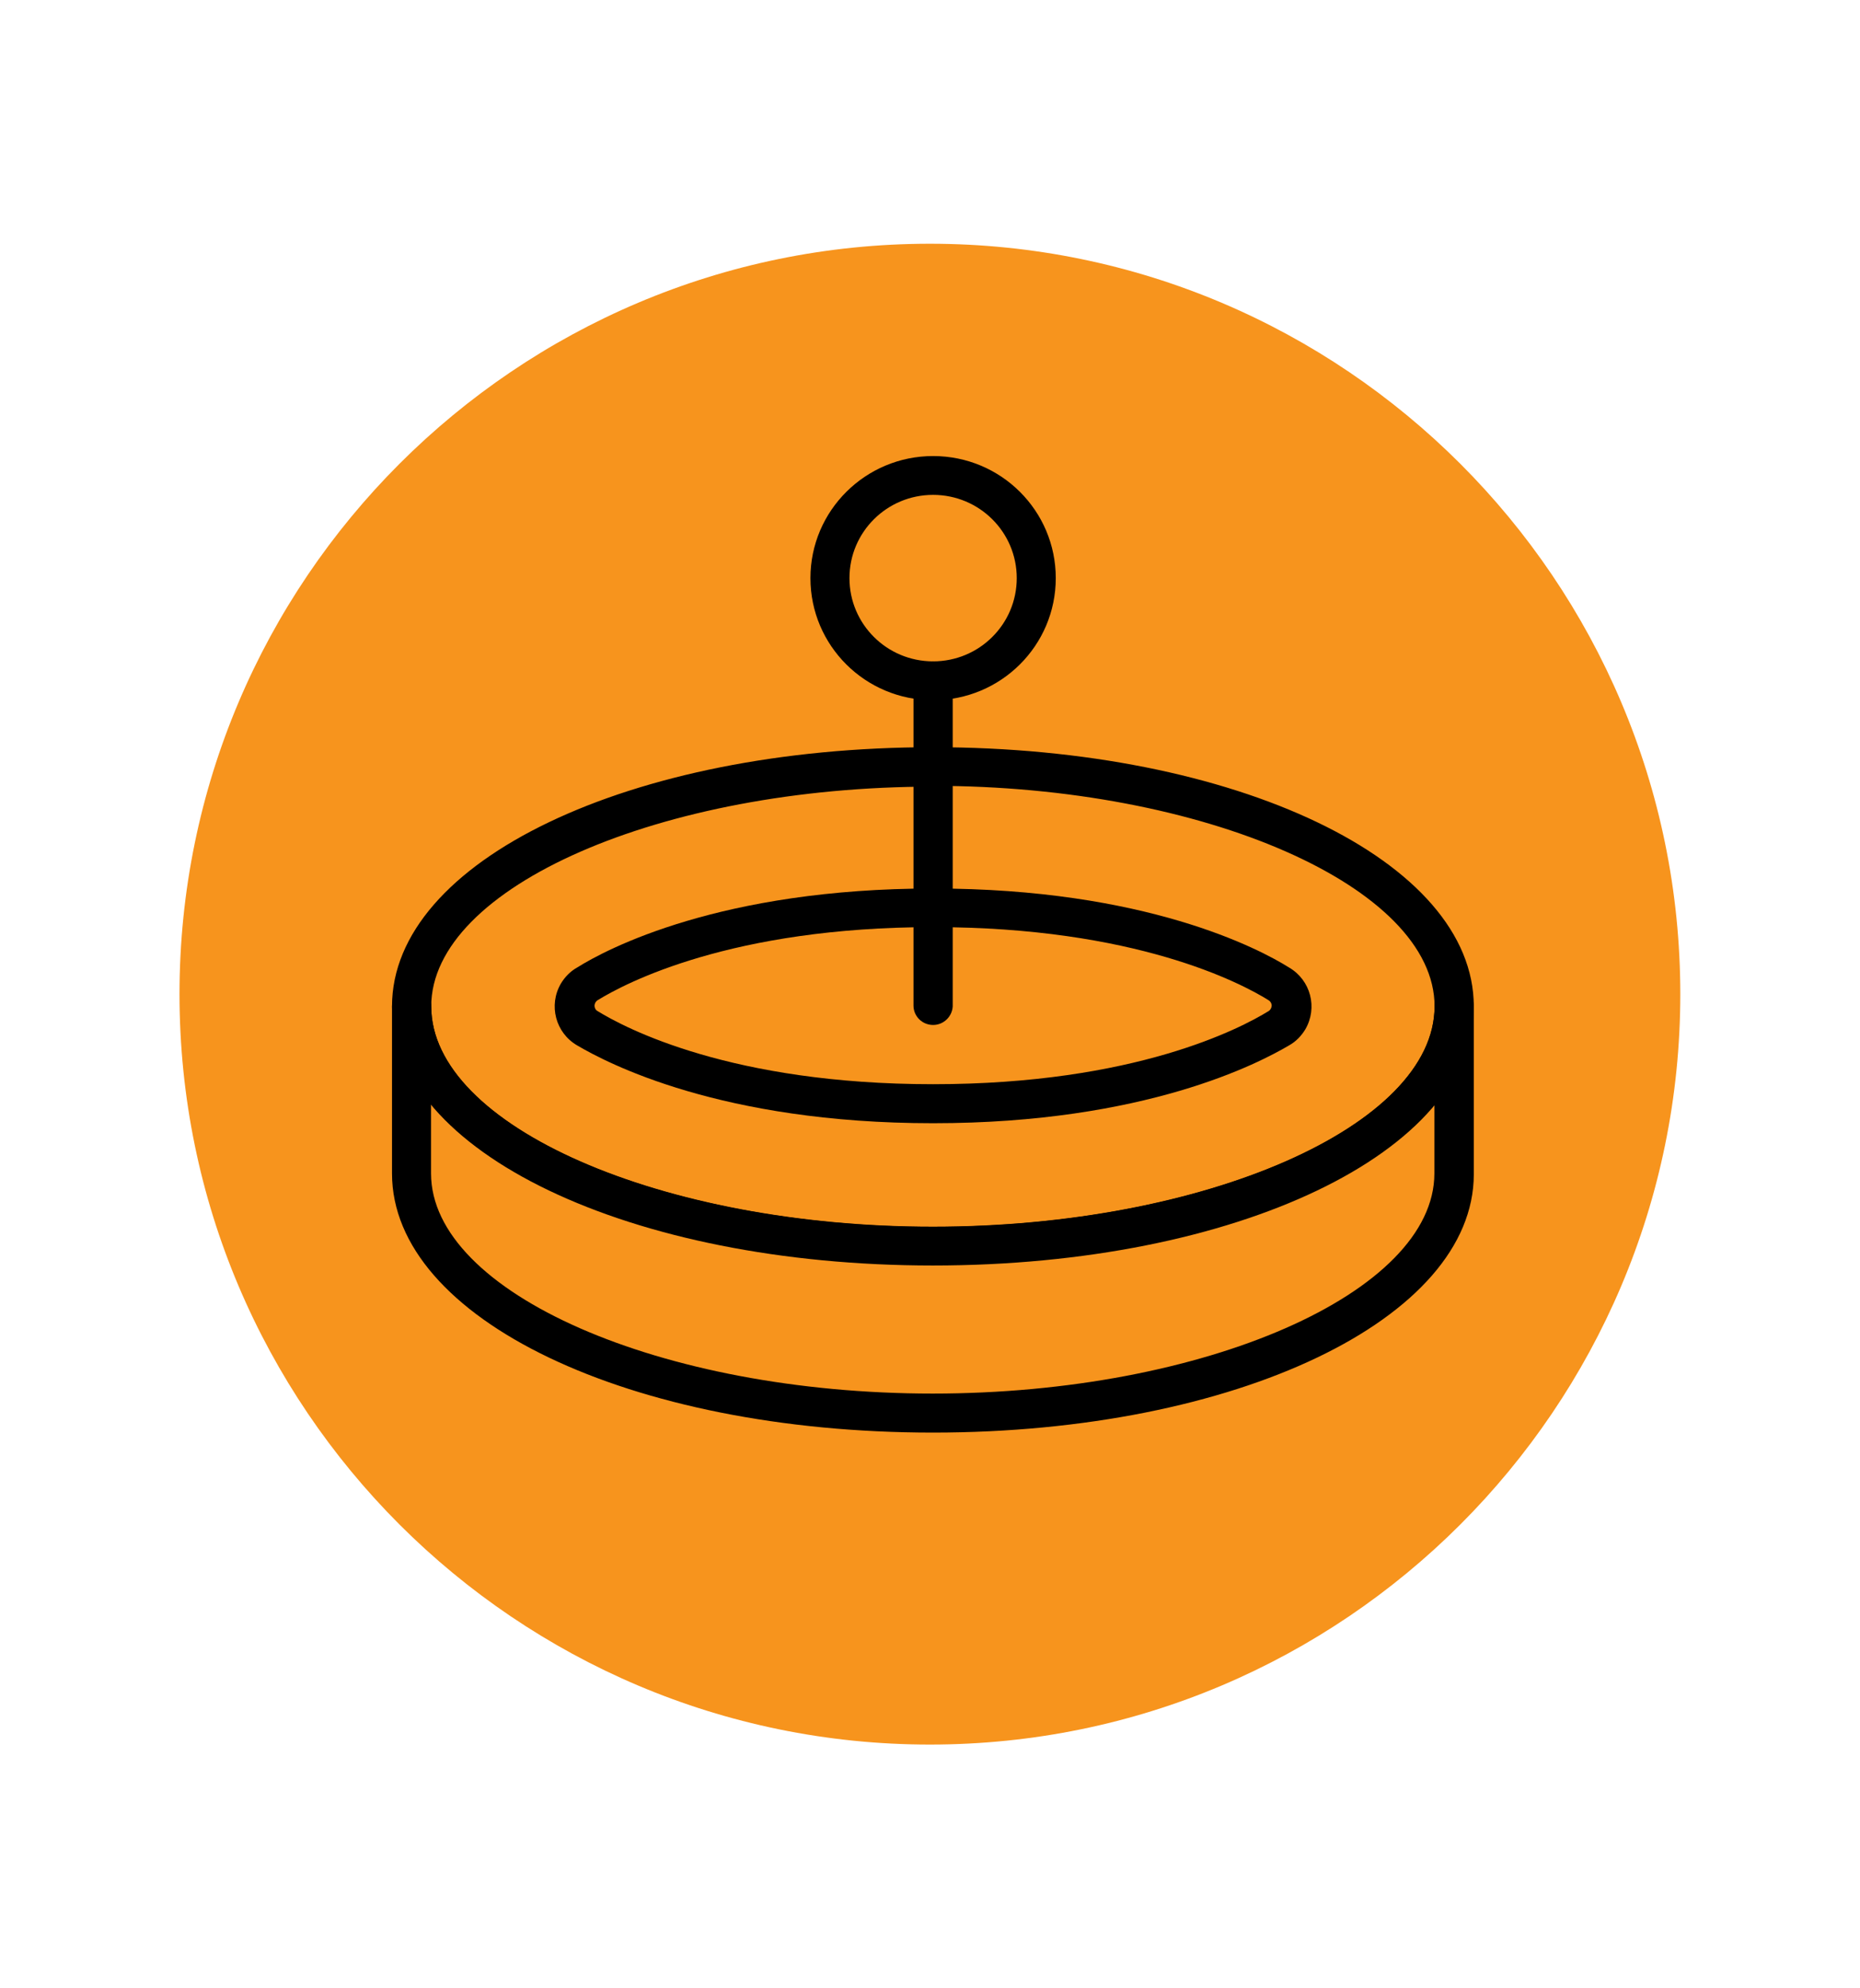
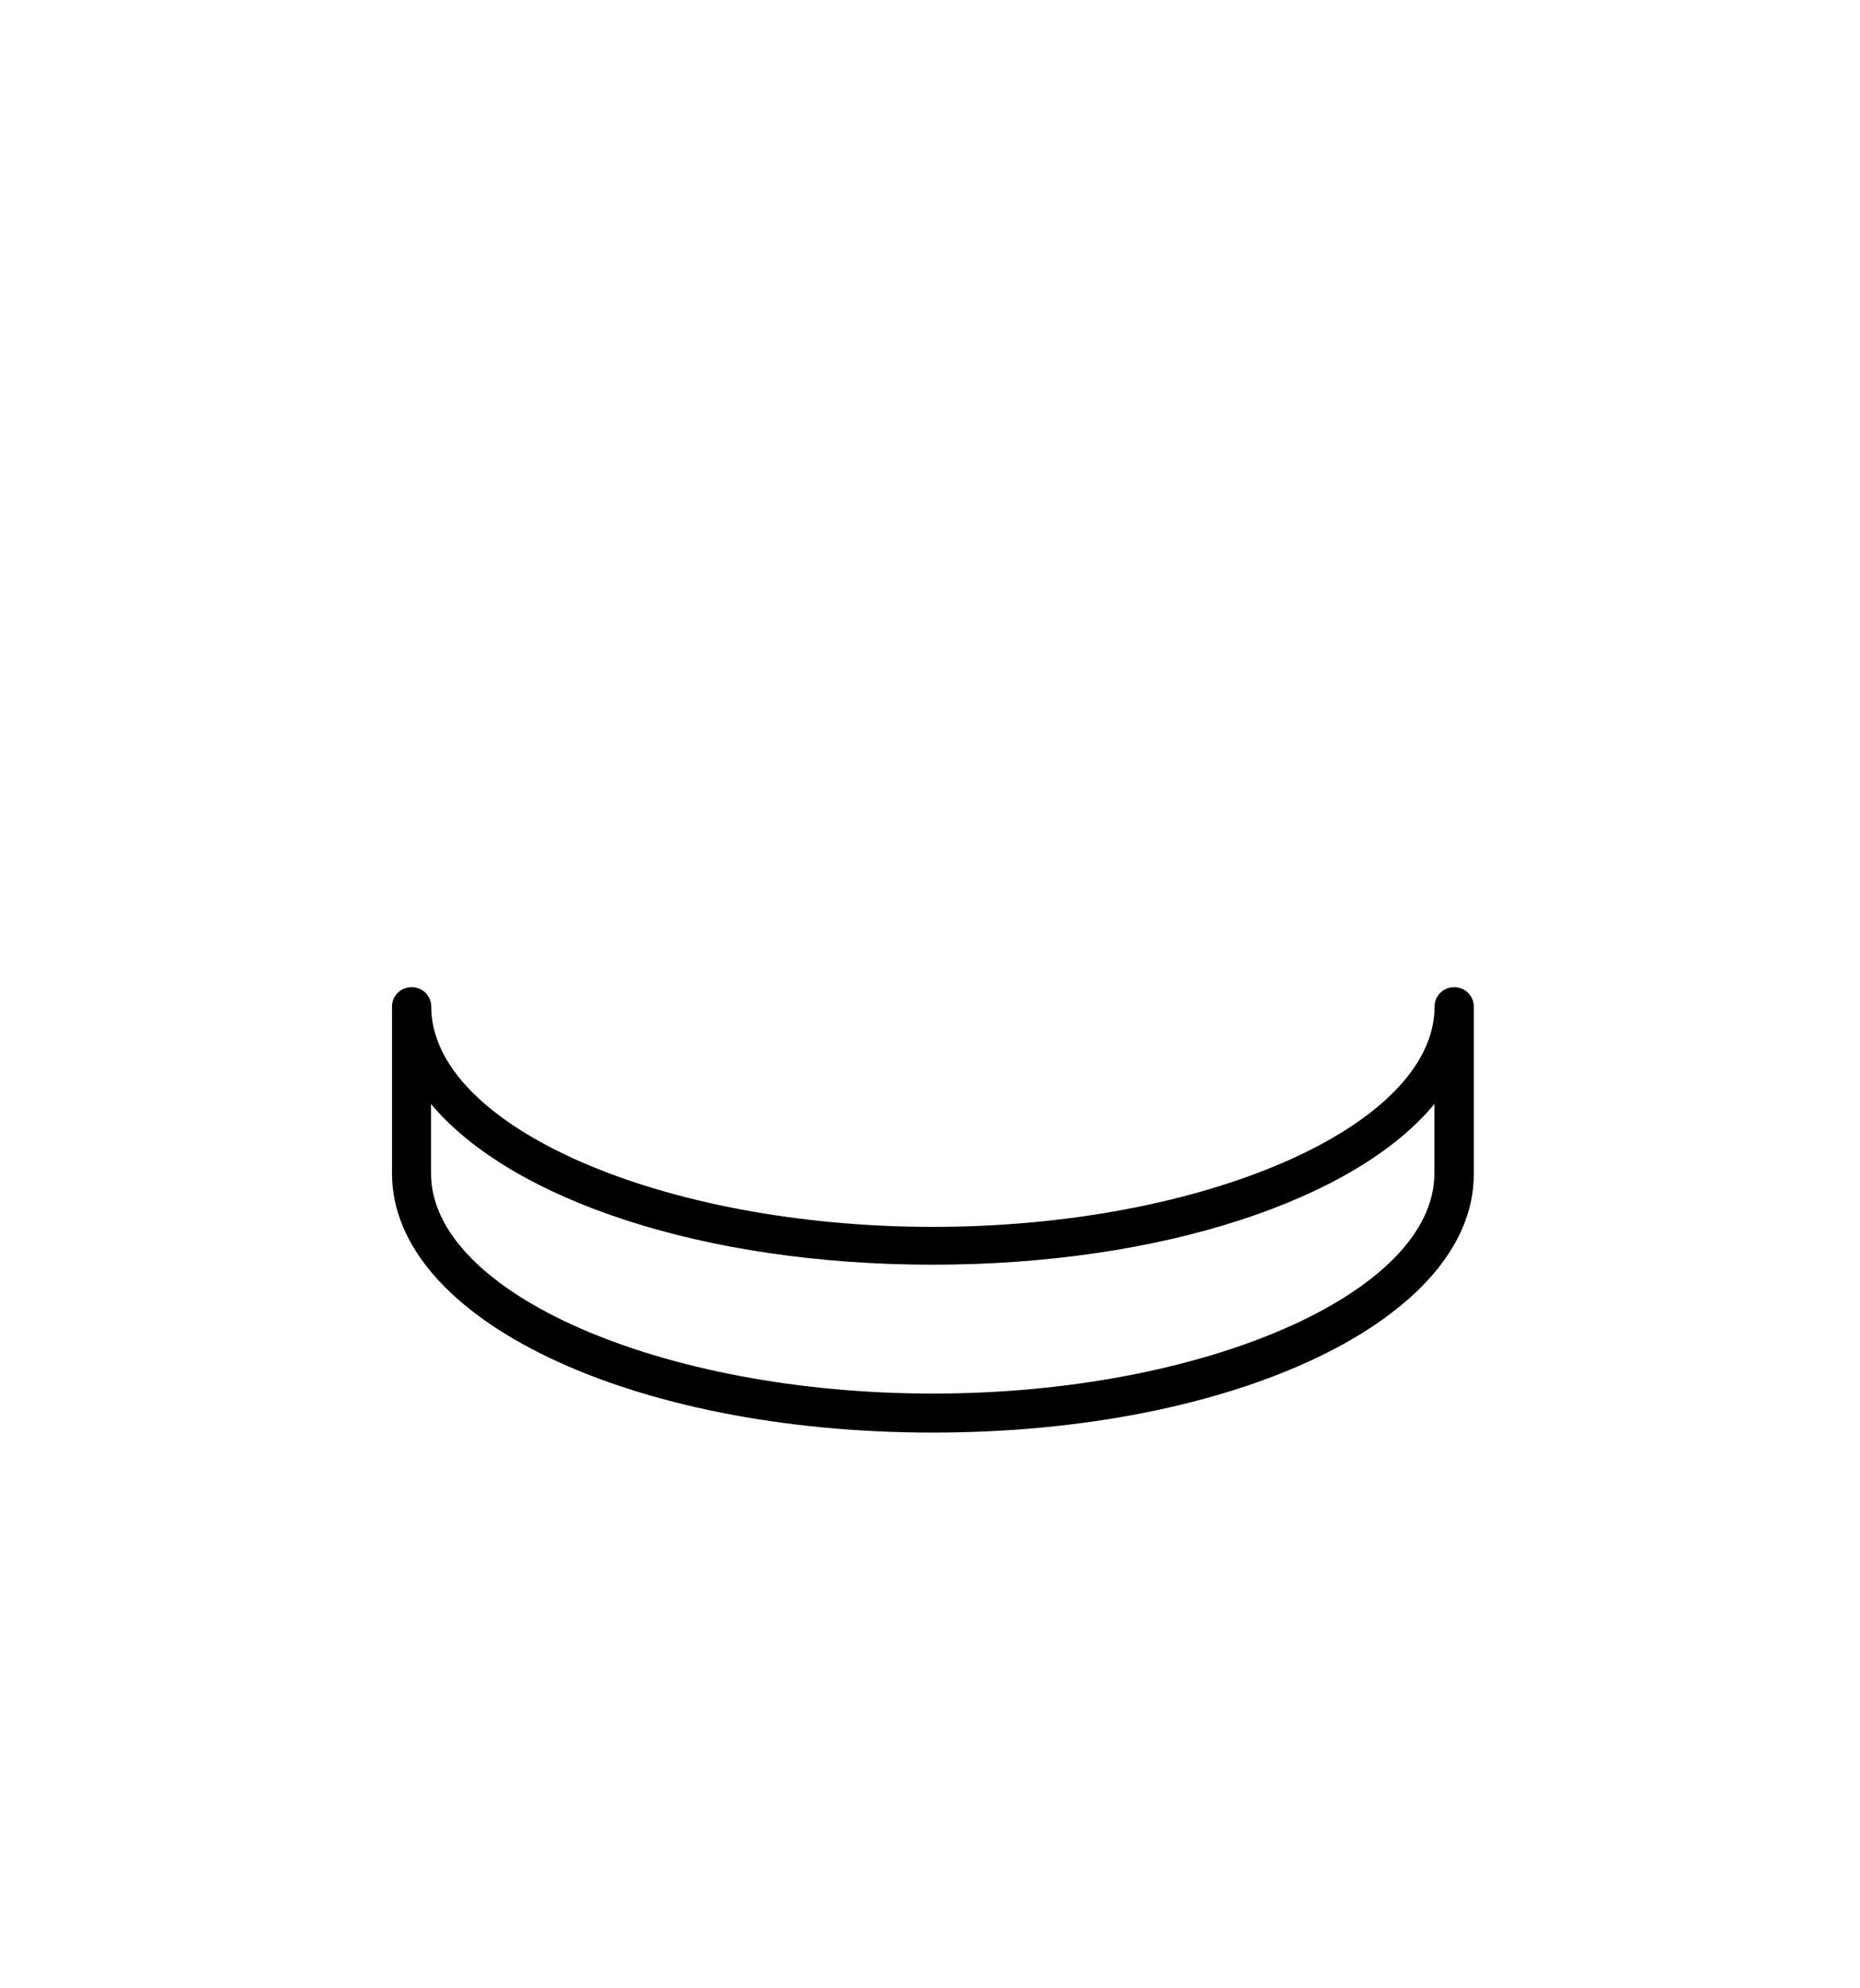
<svg xmlns="http://www.w3.org/2000/svg" version="1.1" id="Layer_1" x="0px" y="0px" viewBox="0 0 92.95 99.36" style="enable-background:new 0 0 92.95 99.36;" xml:space="preserve">
  <style type="text/css">
	.st0{fill:#F7941D;}
</style>
  <g id="XMLID_39_">
    <g id="XMLID_222_">
-       <path id="XMLID_37_" class="st0" d="M46.47,87.18c-20.68,0-37.5-16.82-37.5-37.5c0-20.68,16.82-37.5,37.5-37.5    c20.68,0,37.5,16.82,37.5,37.5C83.97,70.36,67.15,87.18,46.47,87.18" />
-     </g>
+       </g>
    <g id="XMLID_208_">
-       <path id="XMLID_219_" d="M46.62,63.24c-15.15,0-27.03-5.69-27.03-12.95s11.88-12.95,27.03-12.95s27.03,5.67,27.03,12.95    S61.78,63.24,46.62,63.24z M46.62,39.31c-13.59,0-25.07,5.03-25.07,10.98c0,5.96,11.49,11.01,25.07,11.01s25.07-5.04,25.07-11.01    S60.16,39.27,46.62,39.27V39.31z" />
-       <path id="XMLID_216_" d="M46.63,56.13c-10.62,0-16.31-3.02-17.79-3.89c-1.08-0.63-1.44-2.01-0.81-3.09    c0.2-0.33,0.47-0.61,0.81-0.8c1.48-0.93,7.18-3.95,17.79-3.95s16.31,3.02,17.79,3.95c1.08,0.63,1.44,2.01,0.81,3.09    c-0.2,0.33-0.47,0.61-0.81,0.8C62.94,53.11,57.25,56.13,46.63,56.13z M46.63,46.33c-10.09,0-15.38,2.8-16.76,3.65    c-0.1,0.06-0.16,0.17-0.16,0.28c0,0.11,0.06,0.22,0.16,0.27c1.38,0.85,6.67,3.65,16.76,3.65s15.38-2.8,16.76-3.65    c0.1-0.06,0.15-0.16,0.16-0.27c0-0.12-0.06-0.22-0.16-0.28C62.01,49.12,56.72,46.33,46.63,46.33z" />
      <path id="XMLID_213_" d="M46.62,71.59c-15.15,0-27.03-5.69-27.03-12.95v-8.34c0-0.54,0.44-0.97,0.98-0.97    c0.54,0,0.98,0.43,0.98,0.97c0,5.97,11.49,11.01,25.07,11.01s25.07-5.04,25.07-11.01c0-0.54,0.44-0.97,0.98-0.97    c0.54,0,0.98,0.43,0.98,0.97v8.39C73.64,65.9,61.78,71.59,46.62,71.59z M21.54,55.17v3.47c0,5.96,11.49,11,25.07,11    s25.07-5.04,25.07-11v-3.47c-3.91,4.75-13.57,8.03-25.07,8.03S25.52,59.93,21.54,55.17z" />
-       <path id="XMLID_30_" d="M46.63,51.22c-0.54,0-0.98-0.43-0.98-0.97V34.02c0-0.54,0.44-0.97,0.98-0.97s0.98,0.43,0.98,0.97v16.27    C47.58,50.81,47.15,51.22,46.63,51.22z" />
-       <path id="XMLID_209_" d="M46.63,34.99c-3.39,0-6.13-2.73-6.13-6.1s2.75-6.1,6.13-6.1c3.39,0,6.13,2.73,6.13,6.1    C52.76,32.26,50.02,34.99,46.63,34.99L46.63,34.99z M46.63,24.73c-2.31,0-4.18,1.86-4.18,4.16s1.87,4.16,4.18,4.16    c2.31,0,4.18-1.86,4.18-4.16S48.94,24.73,46.63,24.73L46.63,24.73z" />
    </g>
  </g>
</svg>